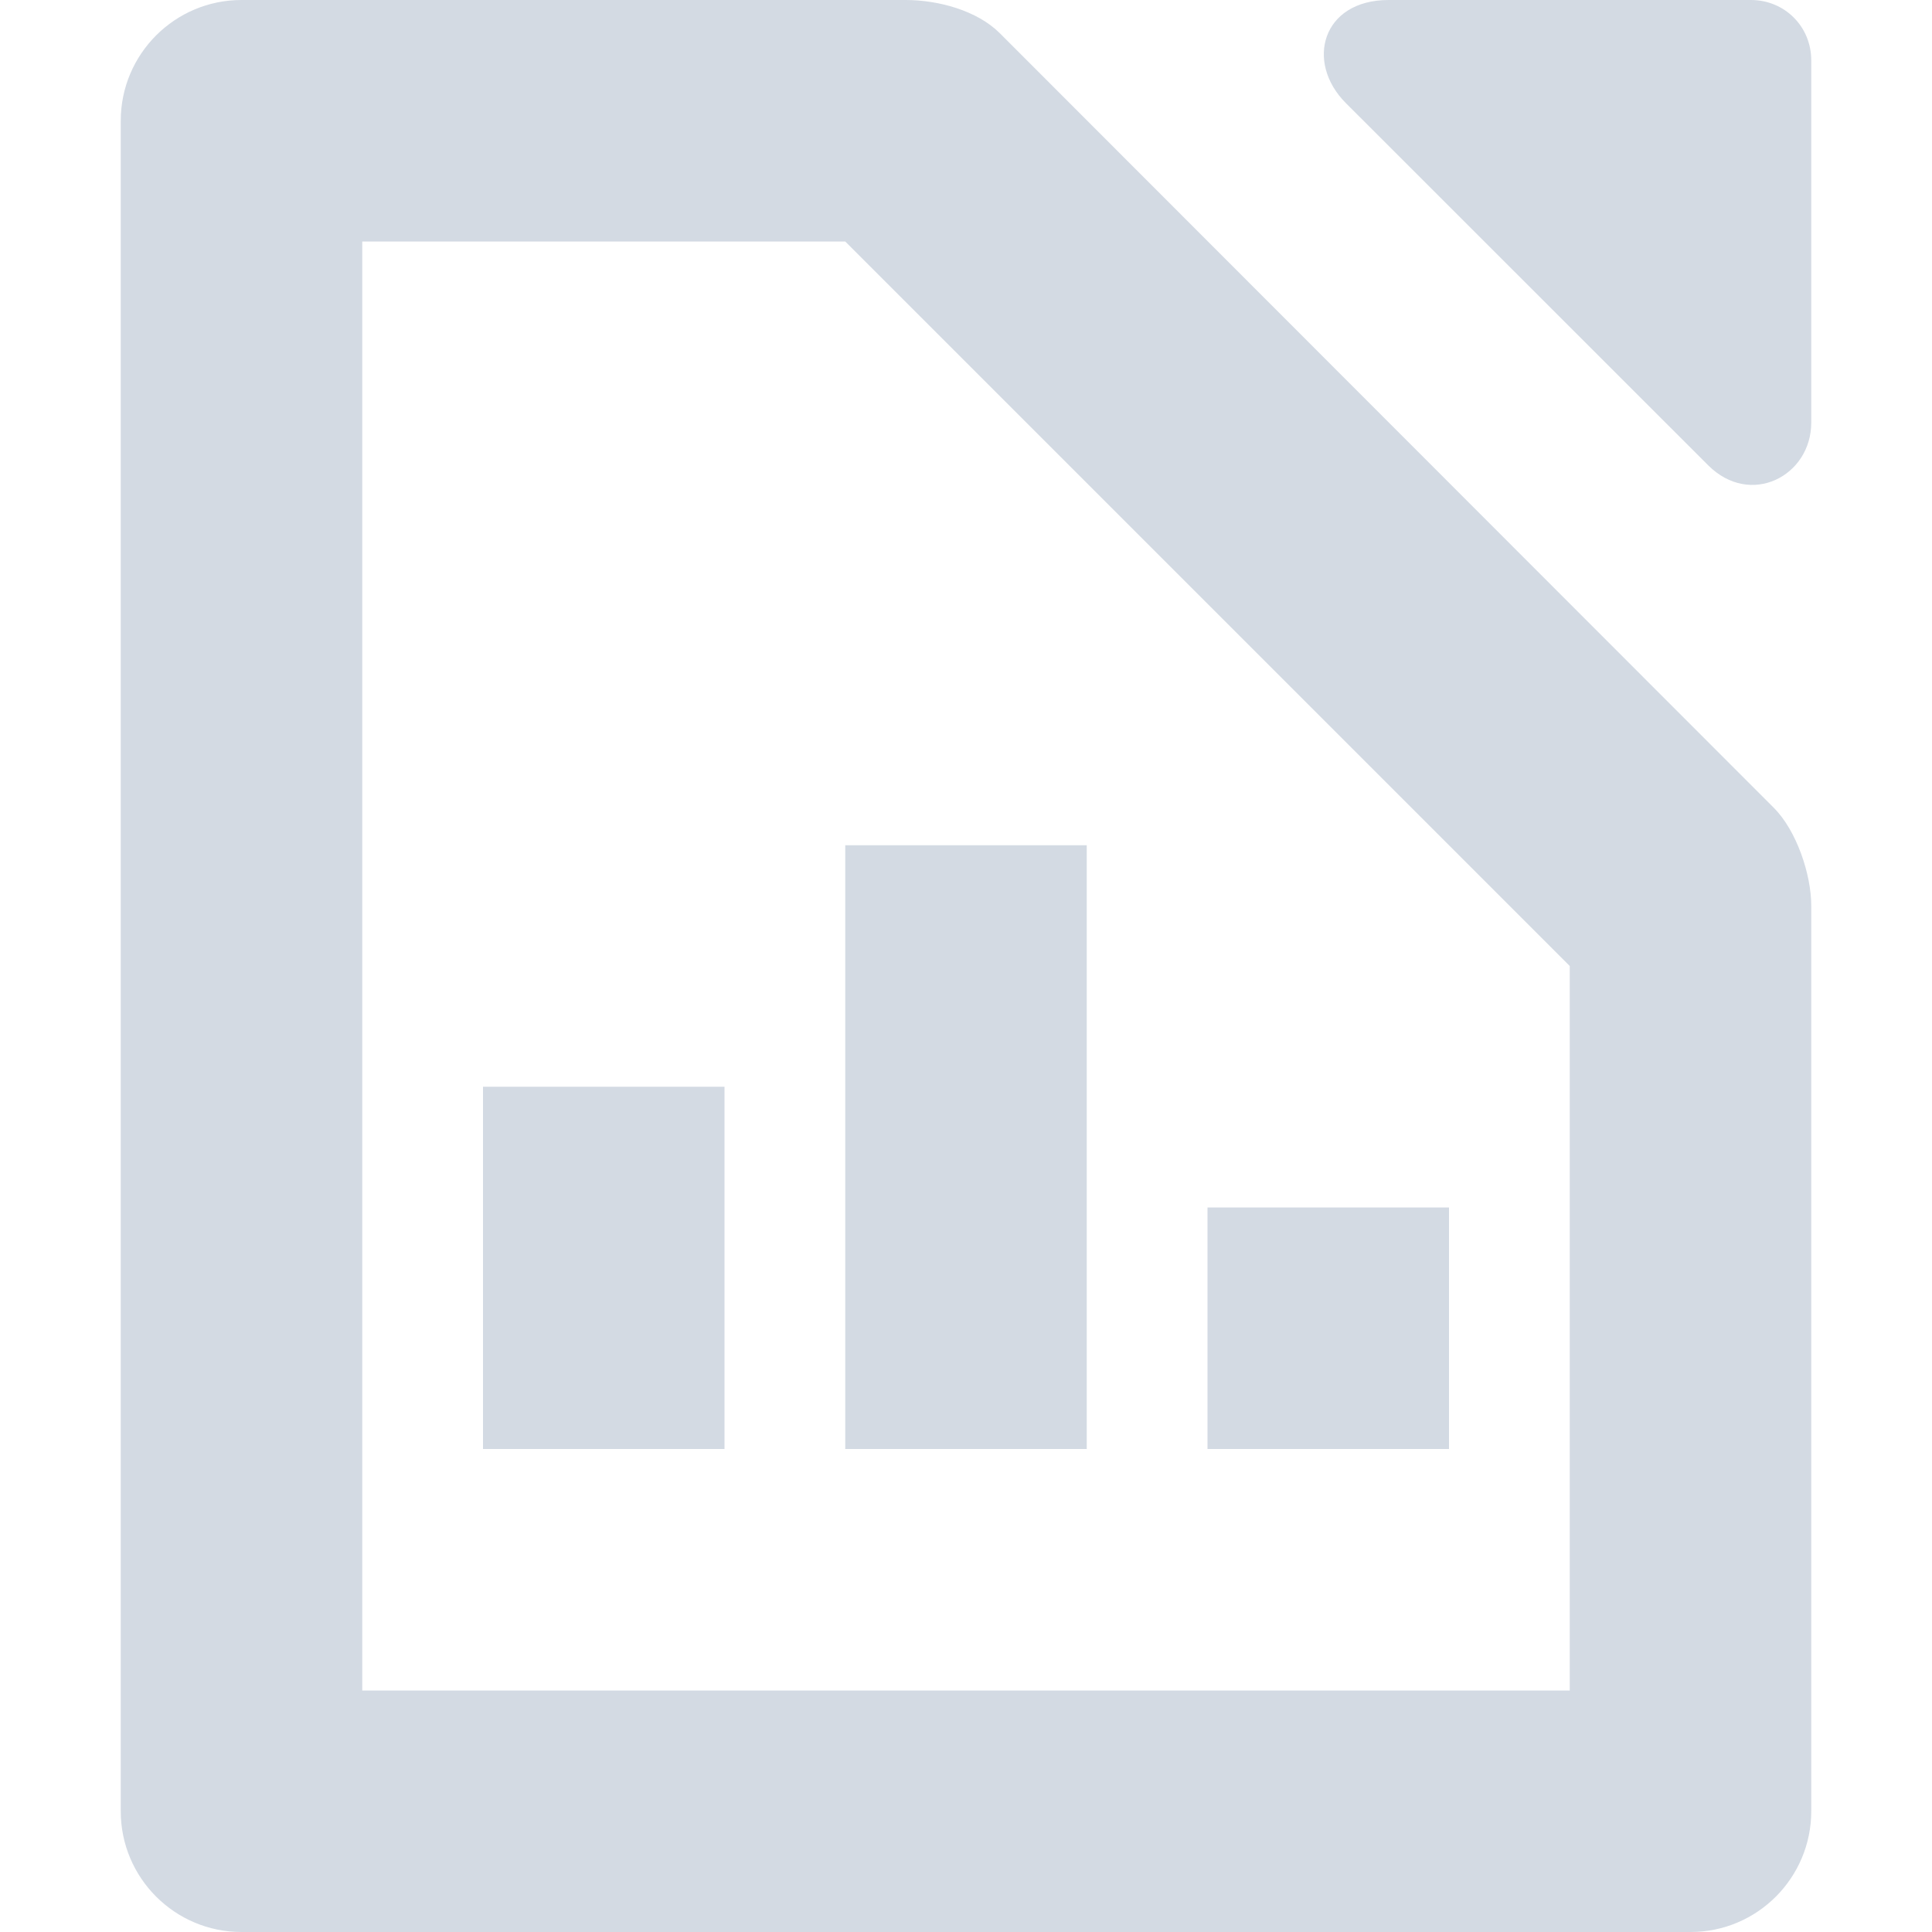
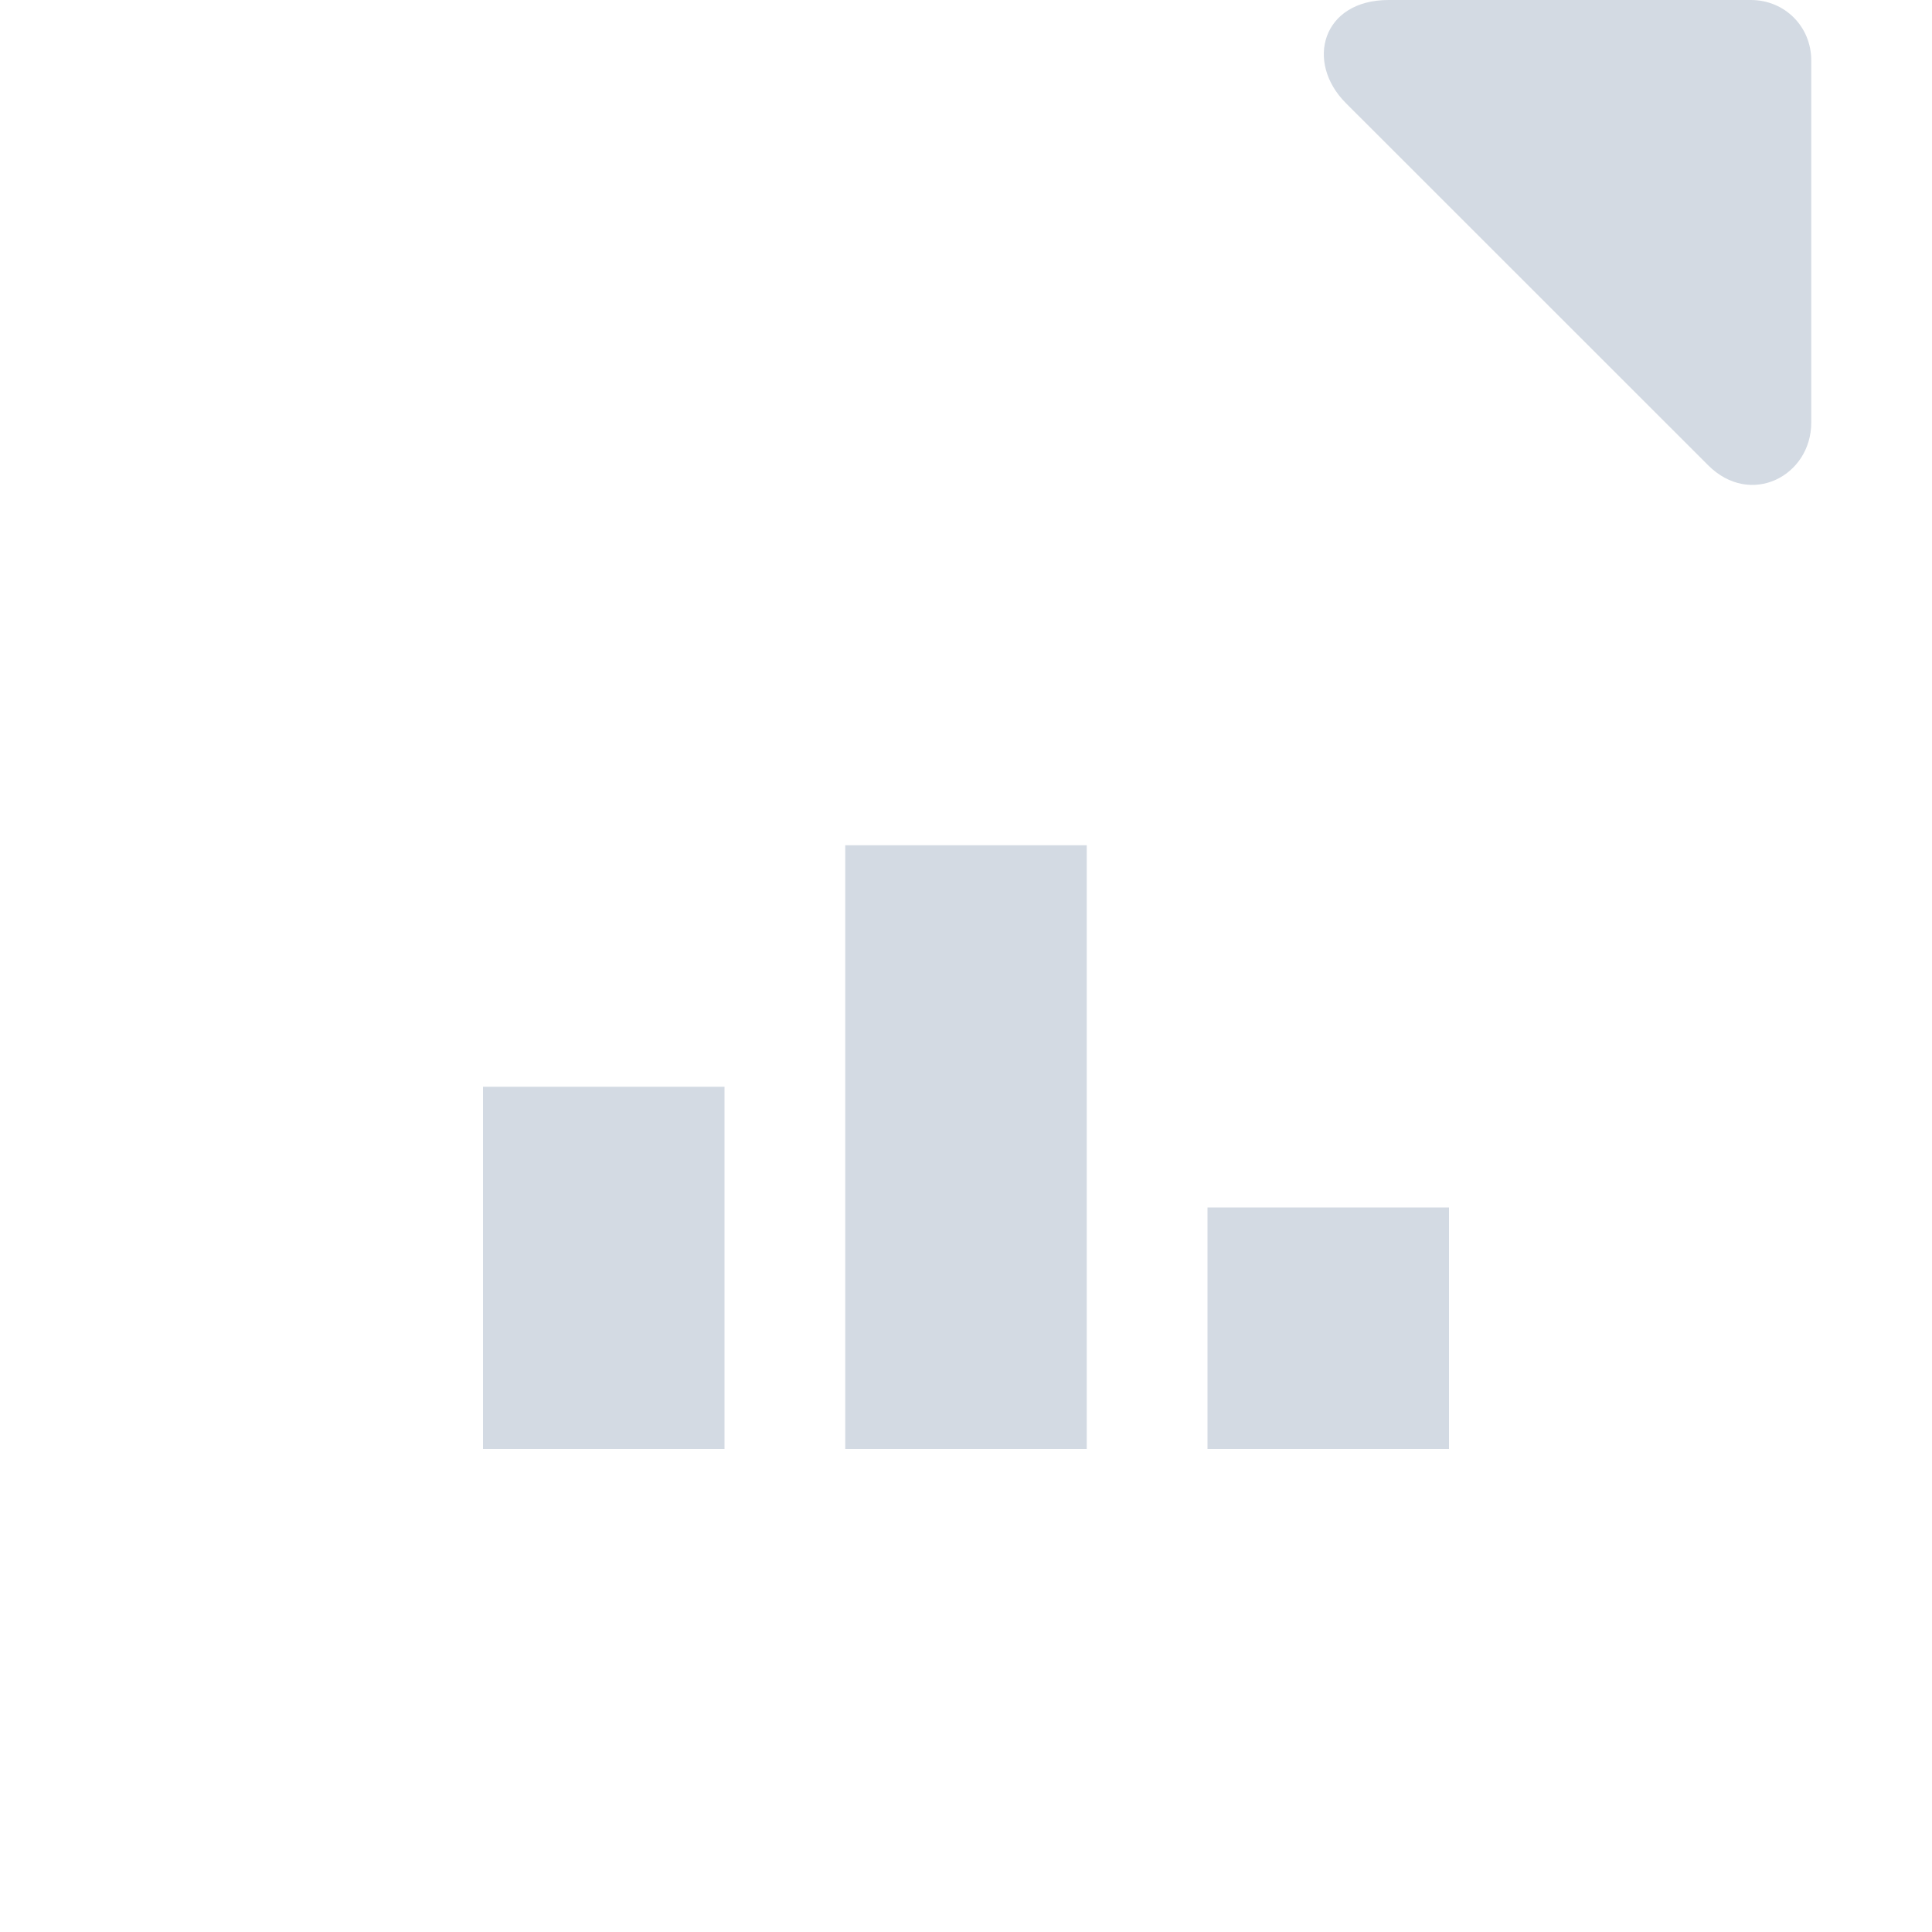
<svg xmlns="http://www.w3.org/2000/svg" width="16" height="16" version="1.1">
  <path style="fill:#d3dae3" d="M -6,9 H -4 V 12 H -6 Z" transform="scale(-1,1)" />
  <path style="fill:#d3dae3" d="M 10,10 H 12 V 12 H 10 Z" />
  <path style="fill:#d3dae3" d="M -9,7 H -7 V 12 H -9 Z" transform="scale(-1,1)" />
-   <path style="fill:#d3dae3" d="M 2,0 C 1.448,0 1,0.448 1,1 V 15 C 1,15.552 1.448,16 2,16 H 14 C 14.556,16 15,15.548 15,15 V 7.5 C 15,7.243 14.879,6.879 14.69,6.69 L 8.28,0.275 C 8.092,0.087 7.77,0 7.5,0 Z M 3,2 H 7 L 13,8 V 14 H 3 Z" />
  <path style="fill:#d3dae3" d="M 11.5,0 C 10.948,0 10.807,0.515 11.146,0.854 L 14.146,3.853 C 14.497,4.204 15,3.942 15,3.5 V 0.5 C 15,0.22 14.78,0 14.5,0 Z" />
</svg>